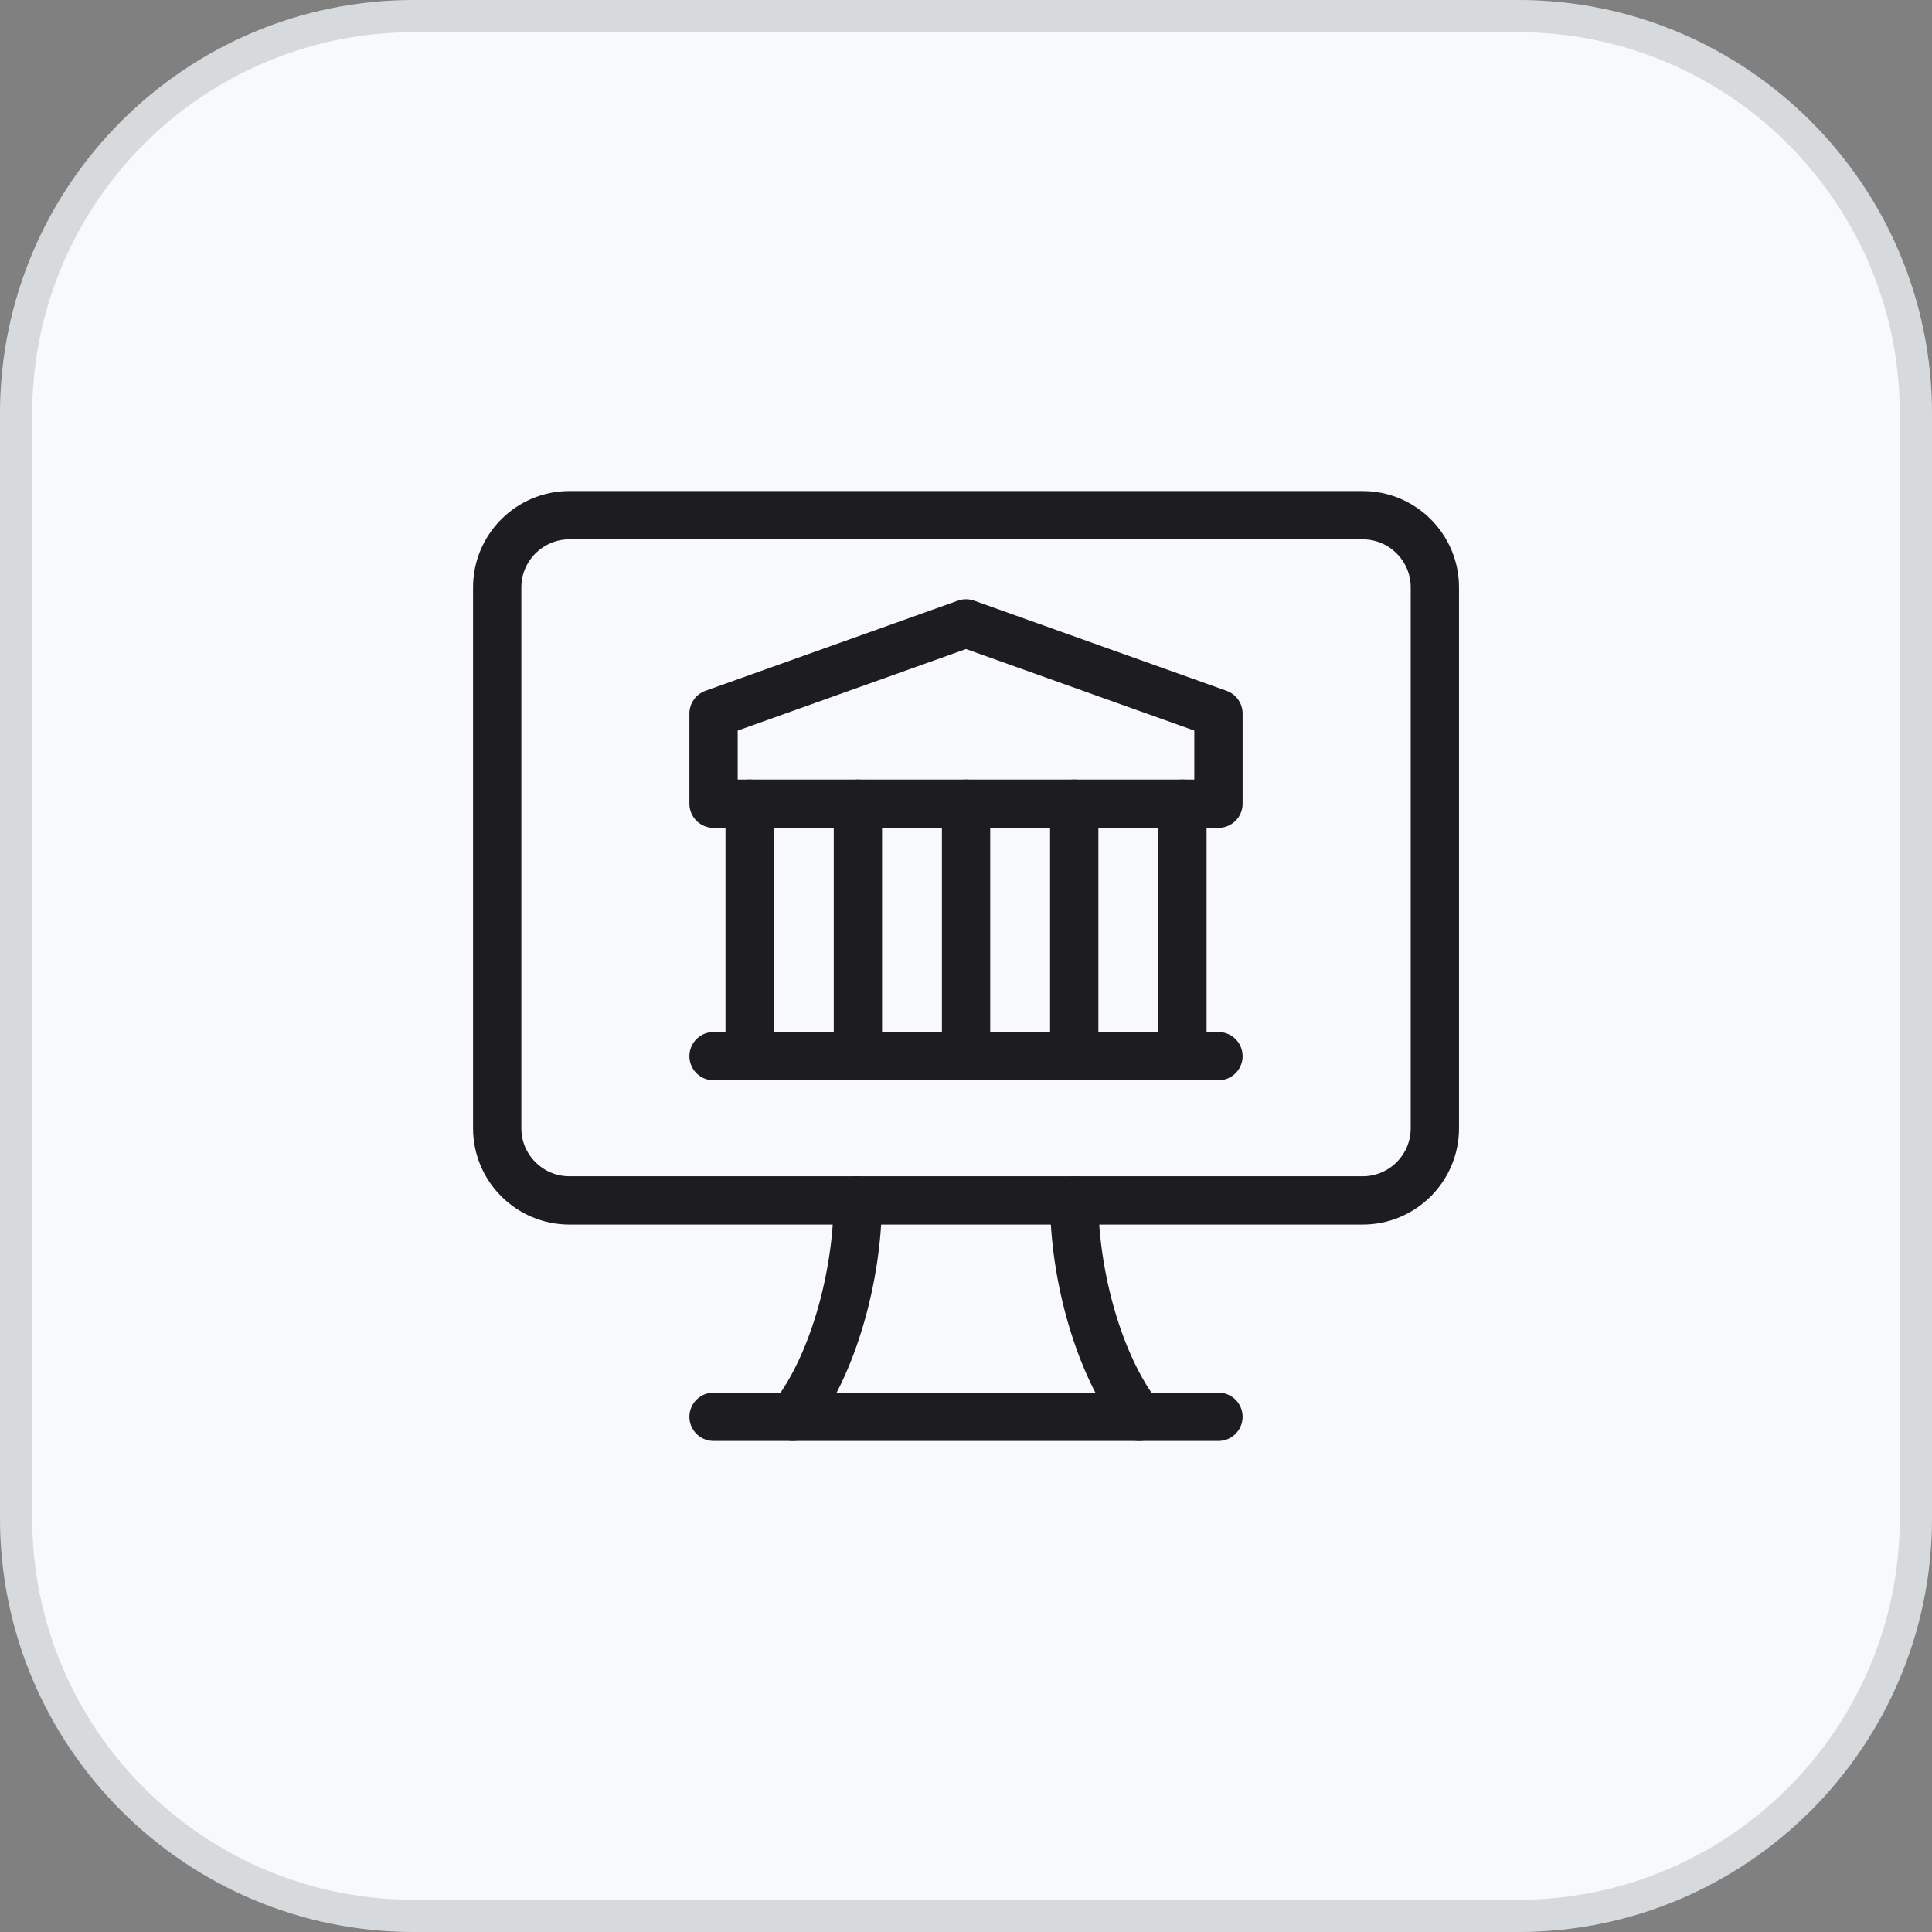
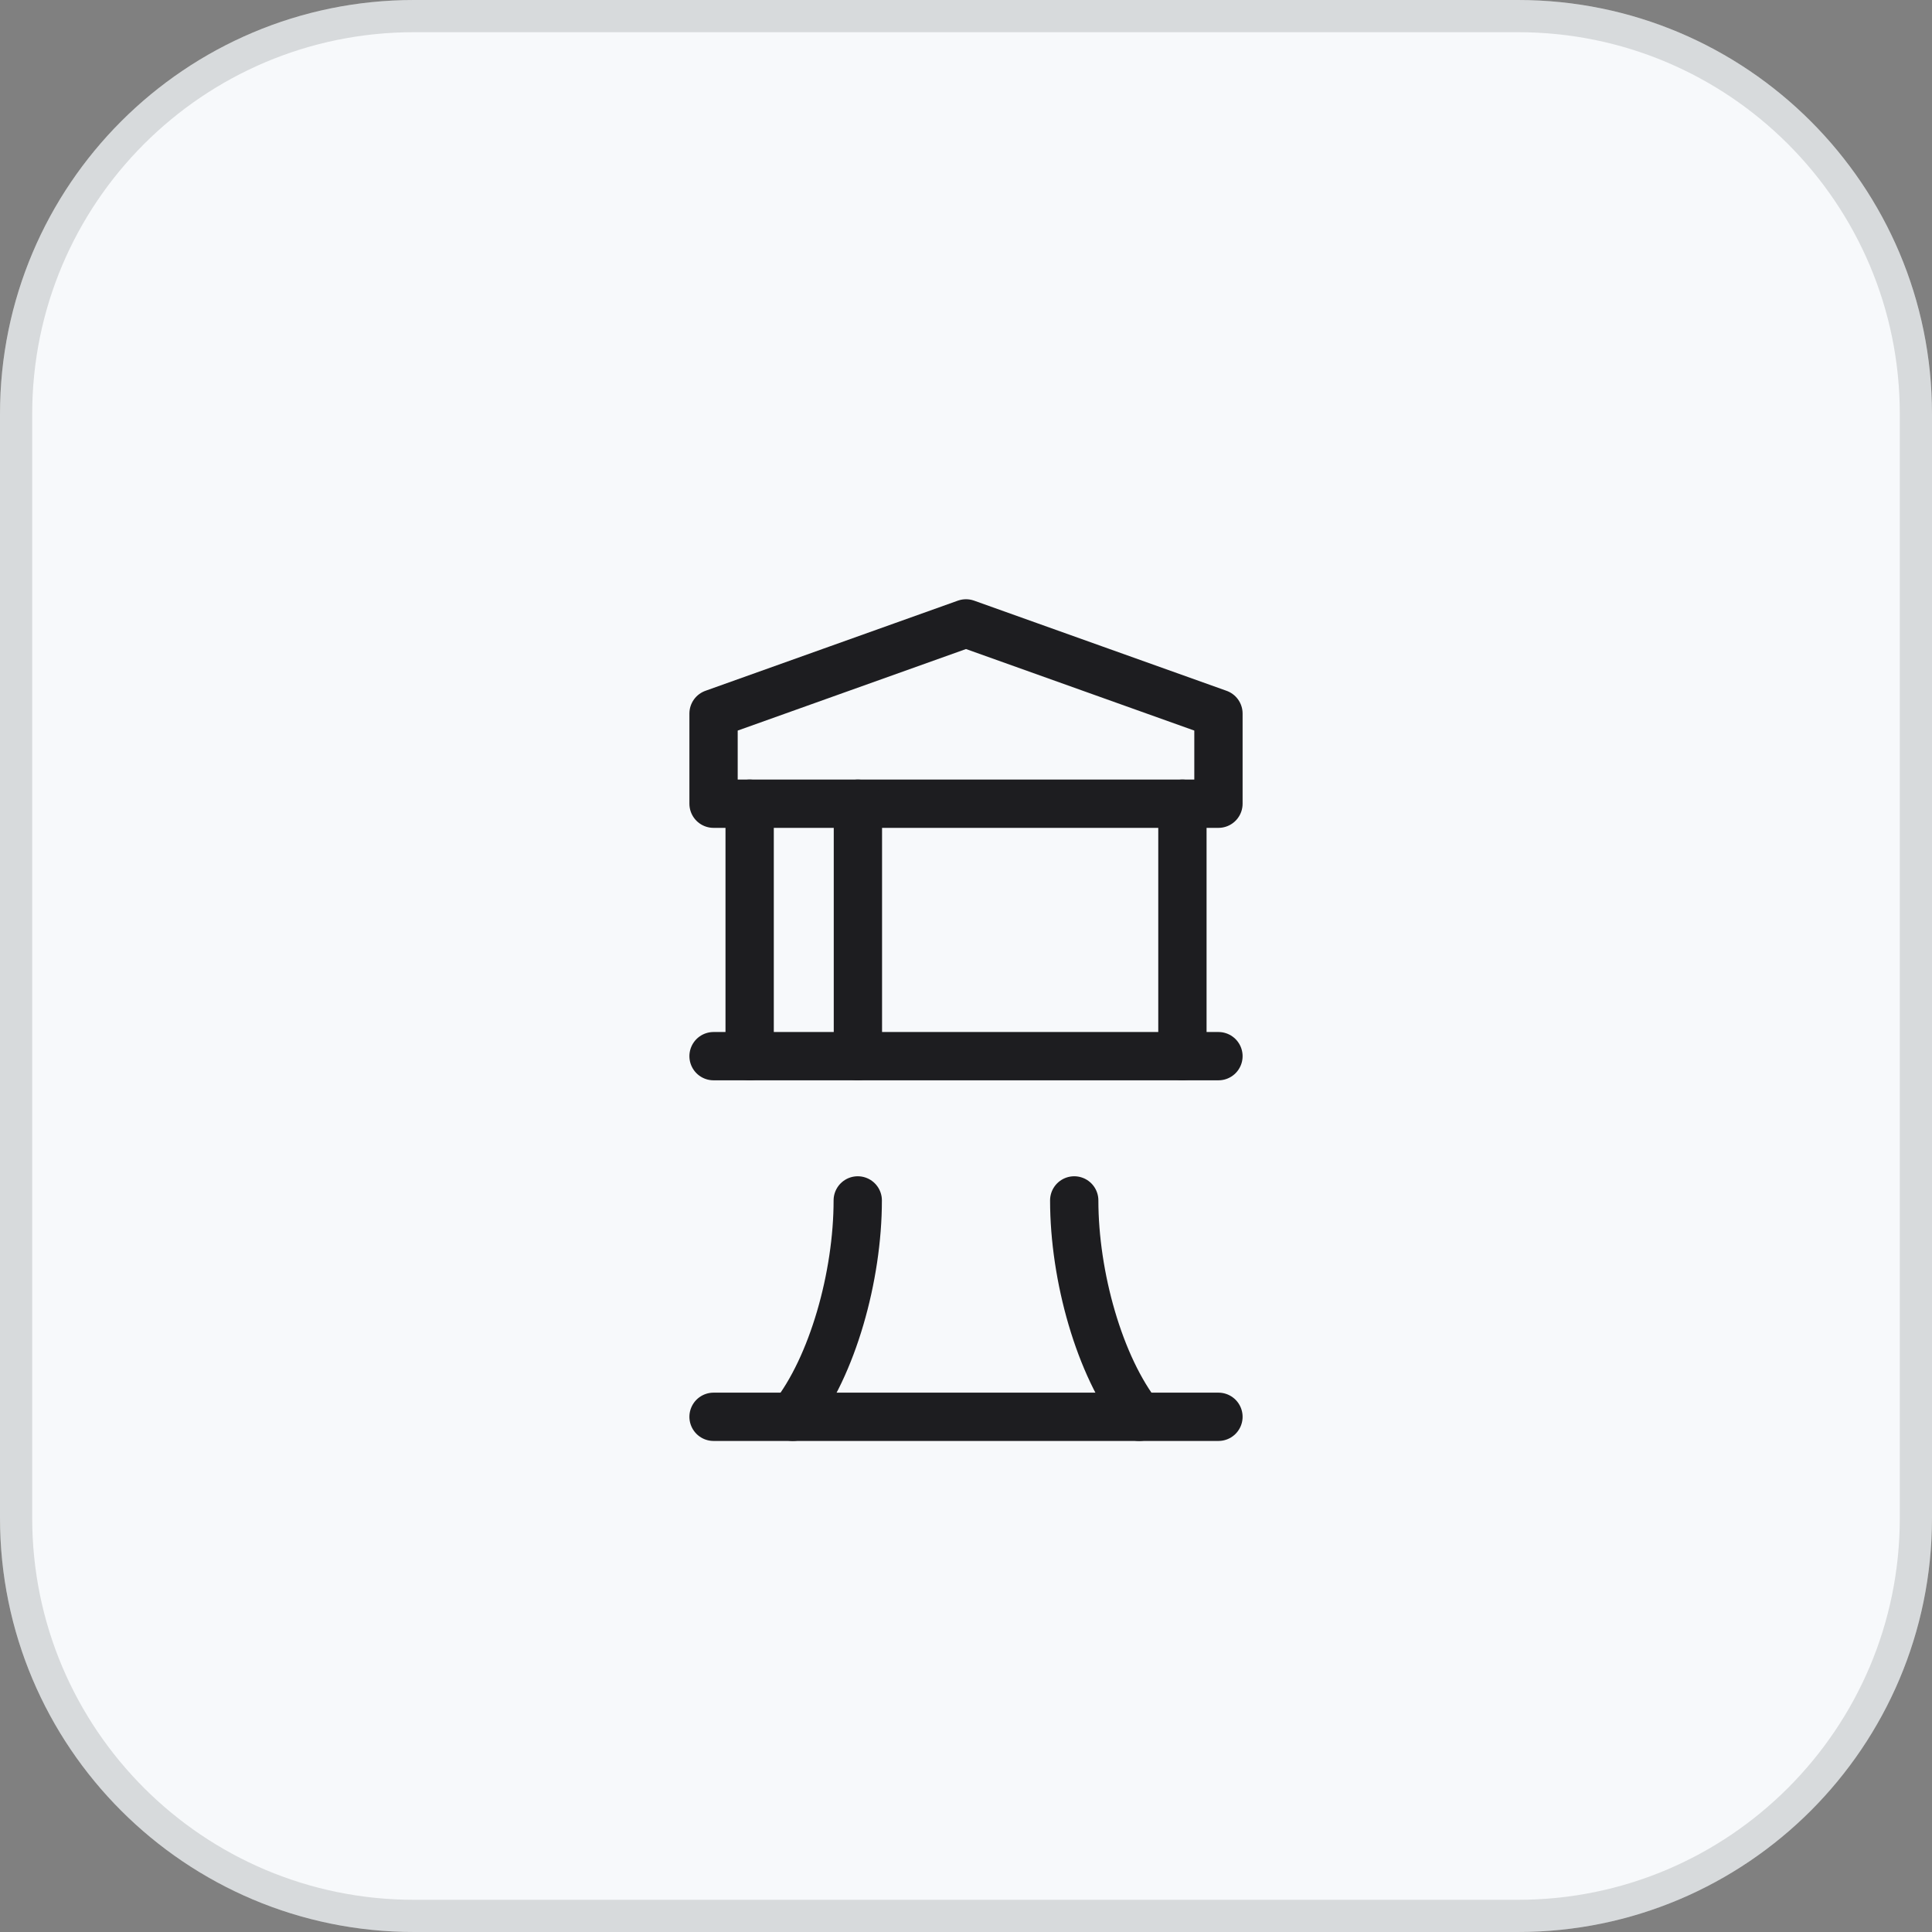
<svg xmlns="http://www.w3.org/2000/svg" width="60" height="60" viewBox="0 0 60 60" fill="none">
  <rect x="0" y="0" width="60" height="60" fill="#808080" stroke="none" />
  <path d="M0 12.857C0 5.756 5.756 0 12.857 0H47.143C54.244 0 60 5.756 60 12.857V47.143C60 54.244 54.244 60 47.143 60H12.857C5.756 60 0 54.244 0 47.143V12.857Z" fill="#F7F9FB" />
  <path d="M12.857 0.5H47.143C53.967 0.5 59.5 6.033 59.5 12.857V47.143C59.5 53.967 53.967 59.5 47.143 59.5H12.857C6.033 59.5 0.5 53.967 0.5 47.143V12.857C0.5 6.033 6.033 0.5 12.857 0.5Z" stroke="#27282D" stroke-opacity="0.15" />
-   <path d="M15.441 18.24V35.04C15.441 36.275 16.447 37.28 17.681 37.28H42.321C43.556 37.28 44.561 36.275 44.561 35.04V18.24C44.561 17.006 43.556 16 42.321 16H17.681C16.447 16 15.441 17.006 15.441 18.24Z" stroke="#1D1D20" stroke-width="1.5" stroke-linecap="round" stroke-linejoin="round" />
  <path d="M22.16 44H37.84" stroke="#1D1D20" stroke-width="1.5" stroke-linecap="round" stroke-linejoin="round" />
  <path d="M26.638 37.28C26.638 39.635 25.856 42.435 24.621 44" stroke="#1D1D20" stroke-width="1.5" stroke-linecap="round" stroke-linejoin="round" />
  <path d="M35.379 44C34.144 42.435 33.361 39.635 33.361 37.28" stroke="#1D1D20" stroke-width="1.5" stroke-linecap="round" stroke-linejoin="round" />
  <path d="M30 19.36L22.16 22.16V24.96H37.84V22.16L30 19.36Z" stroke="#1D1D20" stroke-width="1.5" stroke-linecap="round" stroke-linejoin="round" />
-   <path d="M30.002 24.96V32.8" stroke="#1D1D20" stroke-width="1.5" stroke-linecap="round" stroke-linejoin="round" />
  <path d="M26.643 24.96V32.8" stroke="#1D1D20" stroke-width="1.5" stroke-linecap="round" stroke-linejoin="round" />
  <path d="M23.281 24.96V32.8" stroke="#1D1D20" stroke-width="1.5" stroke-linecap="round" stroke-linejoin="round" />
-   <path d="M33.361 24.96V32.8" stroke="#1D1D20" stroke-width="1.5" stroke-linecap="round" stroke-linejoin="round" />
  <path d="M36.721 24.96V32.8" stroke="#1D1D20" stroke-width="1.5" stroke-linecap="round" stroke-linejoin="round" />
  <path d="M22.16 32.8H37.84" stroke="#1D1D20" stroke-width="1.5" stroke-linecap="round" stroke-linejoin="round" />
</svg>